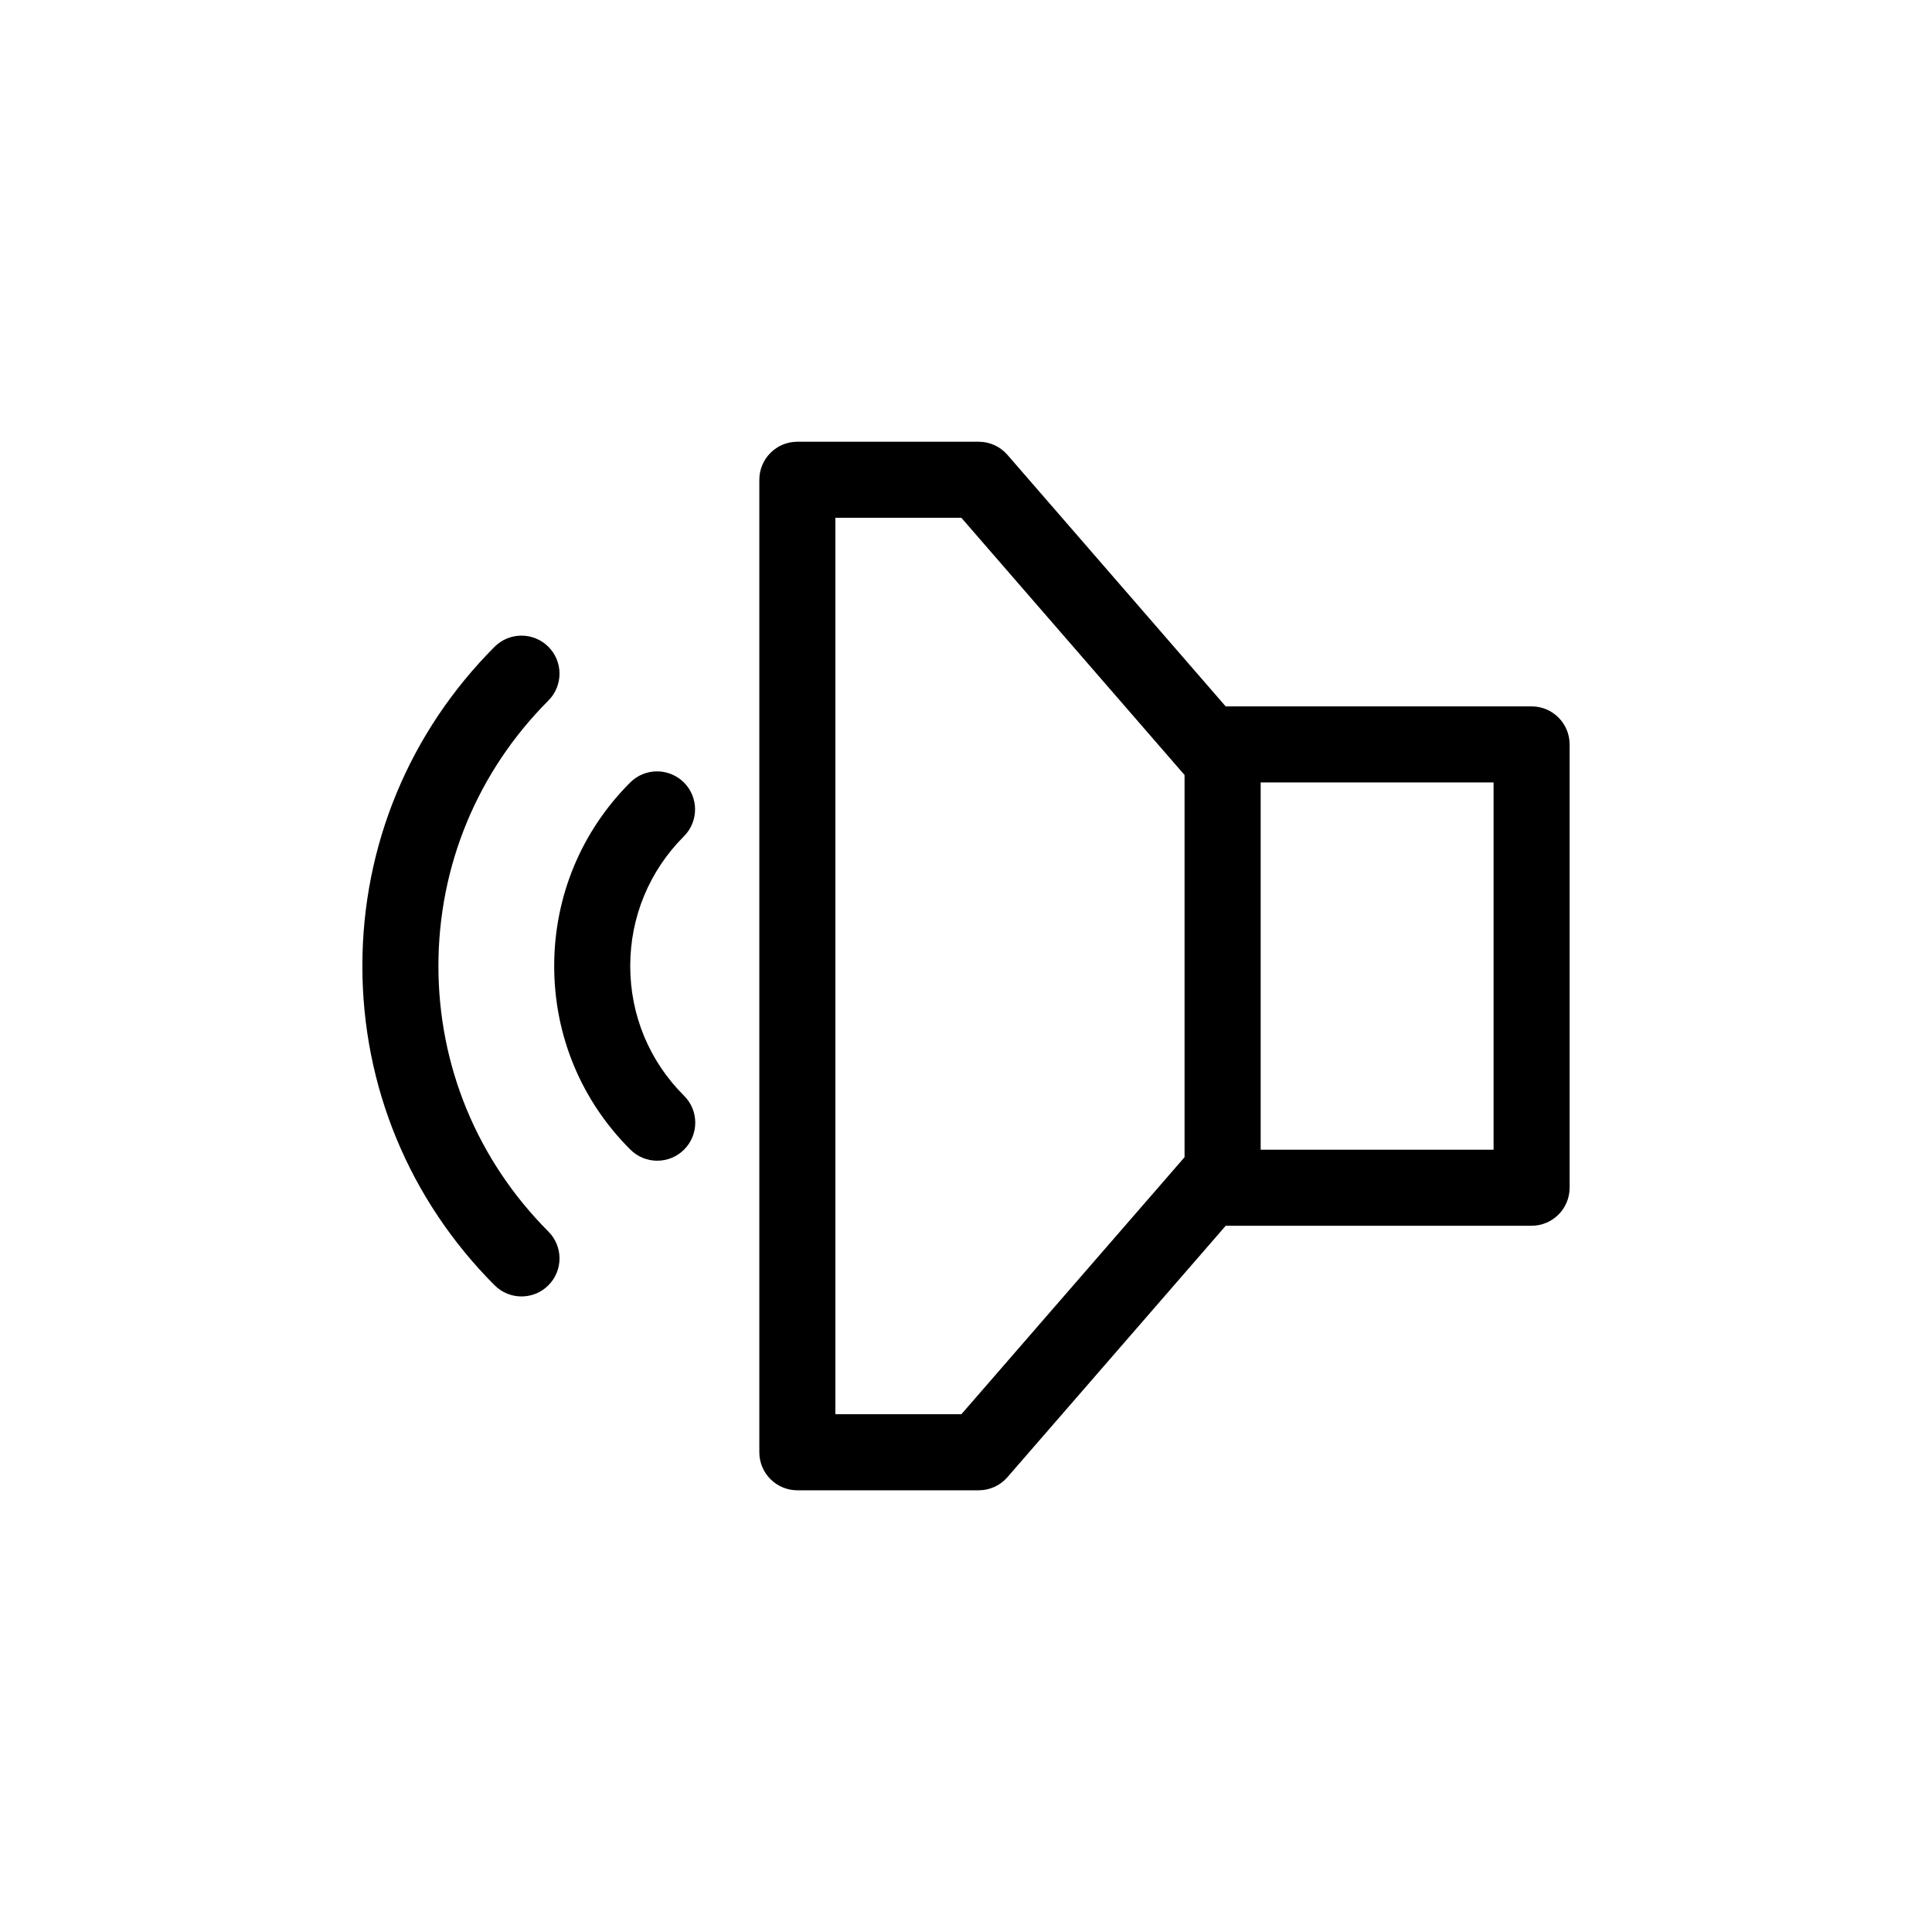
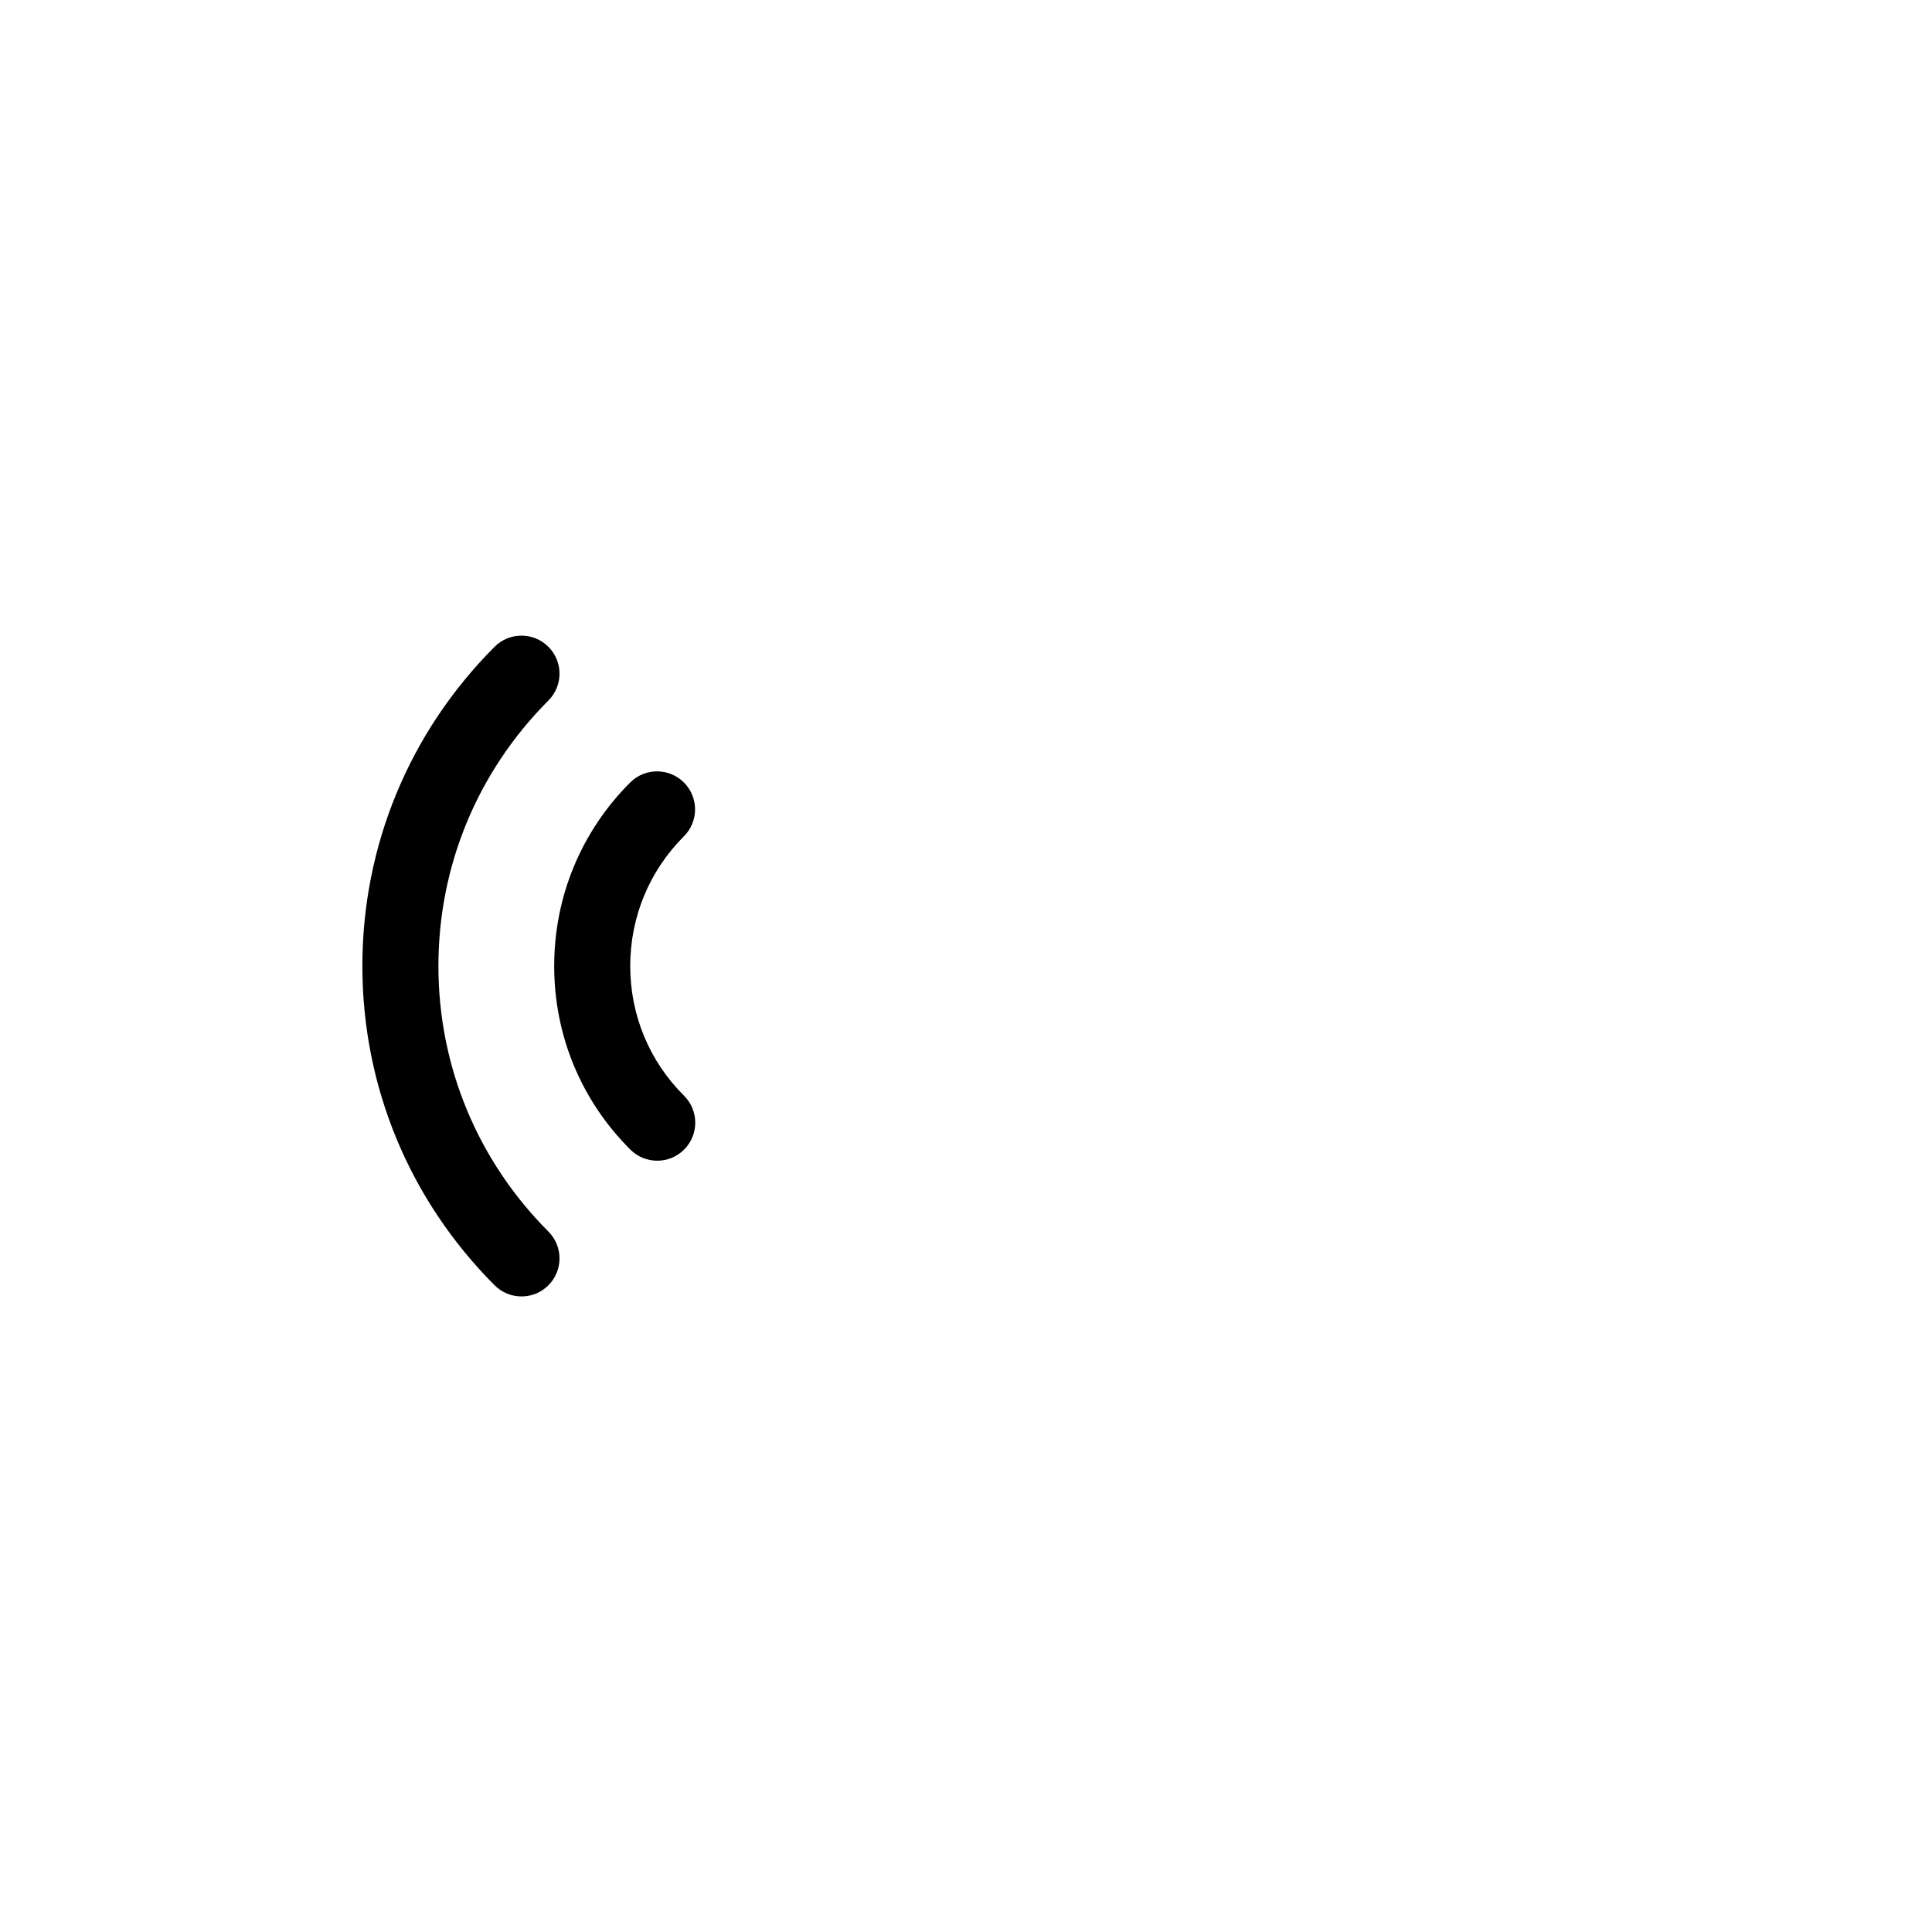
<svg xmlns="http://www.w3.org/2000/svg" fill="#000000" width="800px" height="800px" version="1.1" viewBox="144 144 512 512">
  <g>
    <path d="m325.25 351.37c-3.938-3.93-10.312-3.934-14.25 0.004-12.984 12.984-20.133 30.258-20.133 48.637 0 18.41 7.172 35.691 20.195 48.656 1.969 1.957 4.535 2.934 7.109 2.934 2.59 0 5.172-0.988 7.141-2.965 3.926-3.945 3.918-10.324-0.031-14.25-9.195-9.156-14.262-21.363-14.262-34.375 0-12.996 5.055-25.211 14.23-34.387 3.934-3.938 3.934-10.316 0-14.254z" />
    <path d="m275.07 484.61c1.969 1.973 4.551 2.961 7.133 2.961 2.574 0 5.152-0.98 7.113-2.941 3.941-3.93 3.949-10.309 0.02-14.25-18.801-18.848-29.152-43.836-29.152-70.371 0-26.531 10.352-51.523 29.152-70.367 3.93-3.941 3.922-10.32-0.02-14.25-3.938-3.93-10.32-3.922-14.25 0.016-22.594 22.652-35.035 52.699-35.035 84.602 0.004 31.902 12.445 61.949 35.039 84.602z" />
-     <path d="m410.98 264.54c-1.914-2.207-4.688-3.473-7.609-3.473h-48.062c-5.566 0-10.078 4.512-10.078 10.078v257.72c0 5.566 4.512 10.078 10.078 10.078h48.062c2.918 0 5.691-1.266 7.606-3.473l57.855-66.637h81.051c5.566 0 10.078-4.512 10.078-10.078v-117.48c0-5.566-4.512-10.078-10.078-10.078l-81.066 0.004zm-12.207 254.25h-33.391v-237.57h33.391l59.148 68.168v101.28zm141.04-70.105h-61.723v-97.332h61.723z" />
  </g>
</svg>